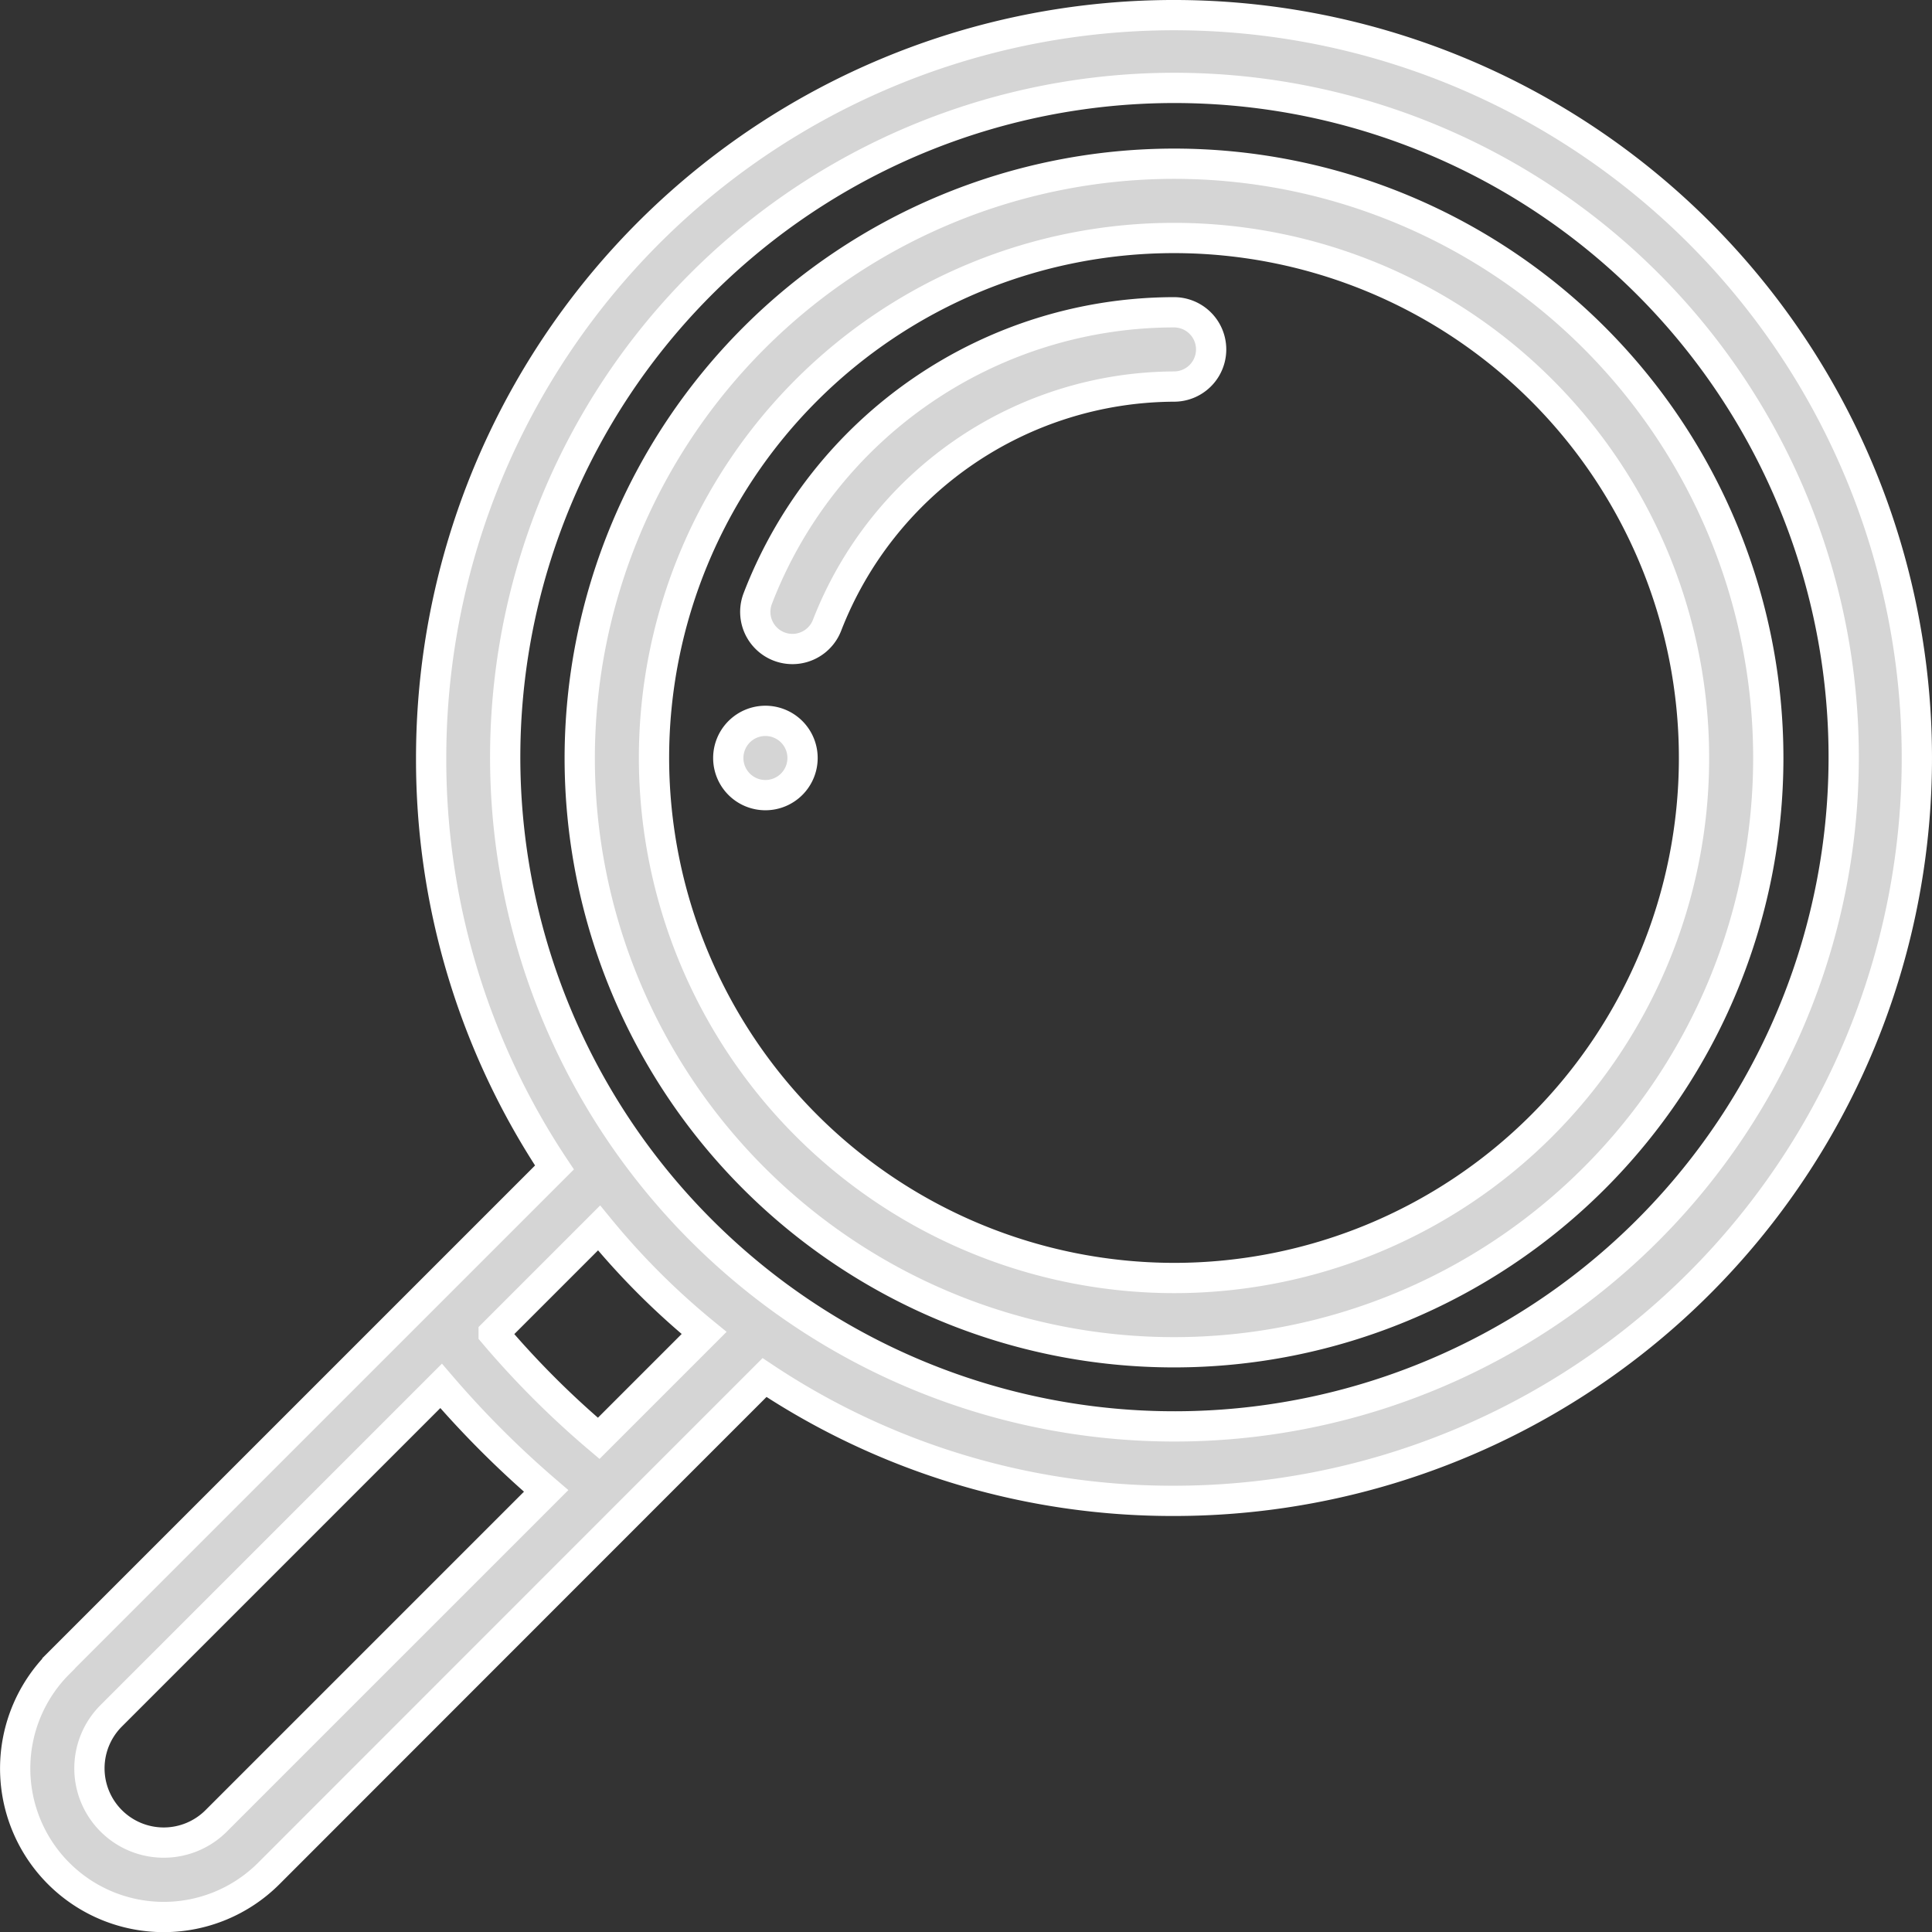
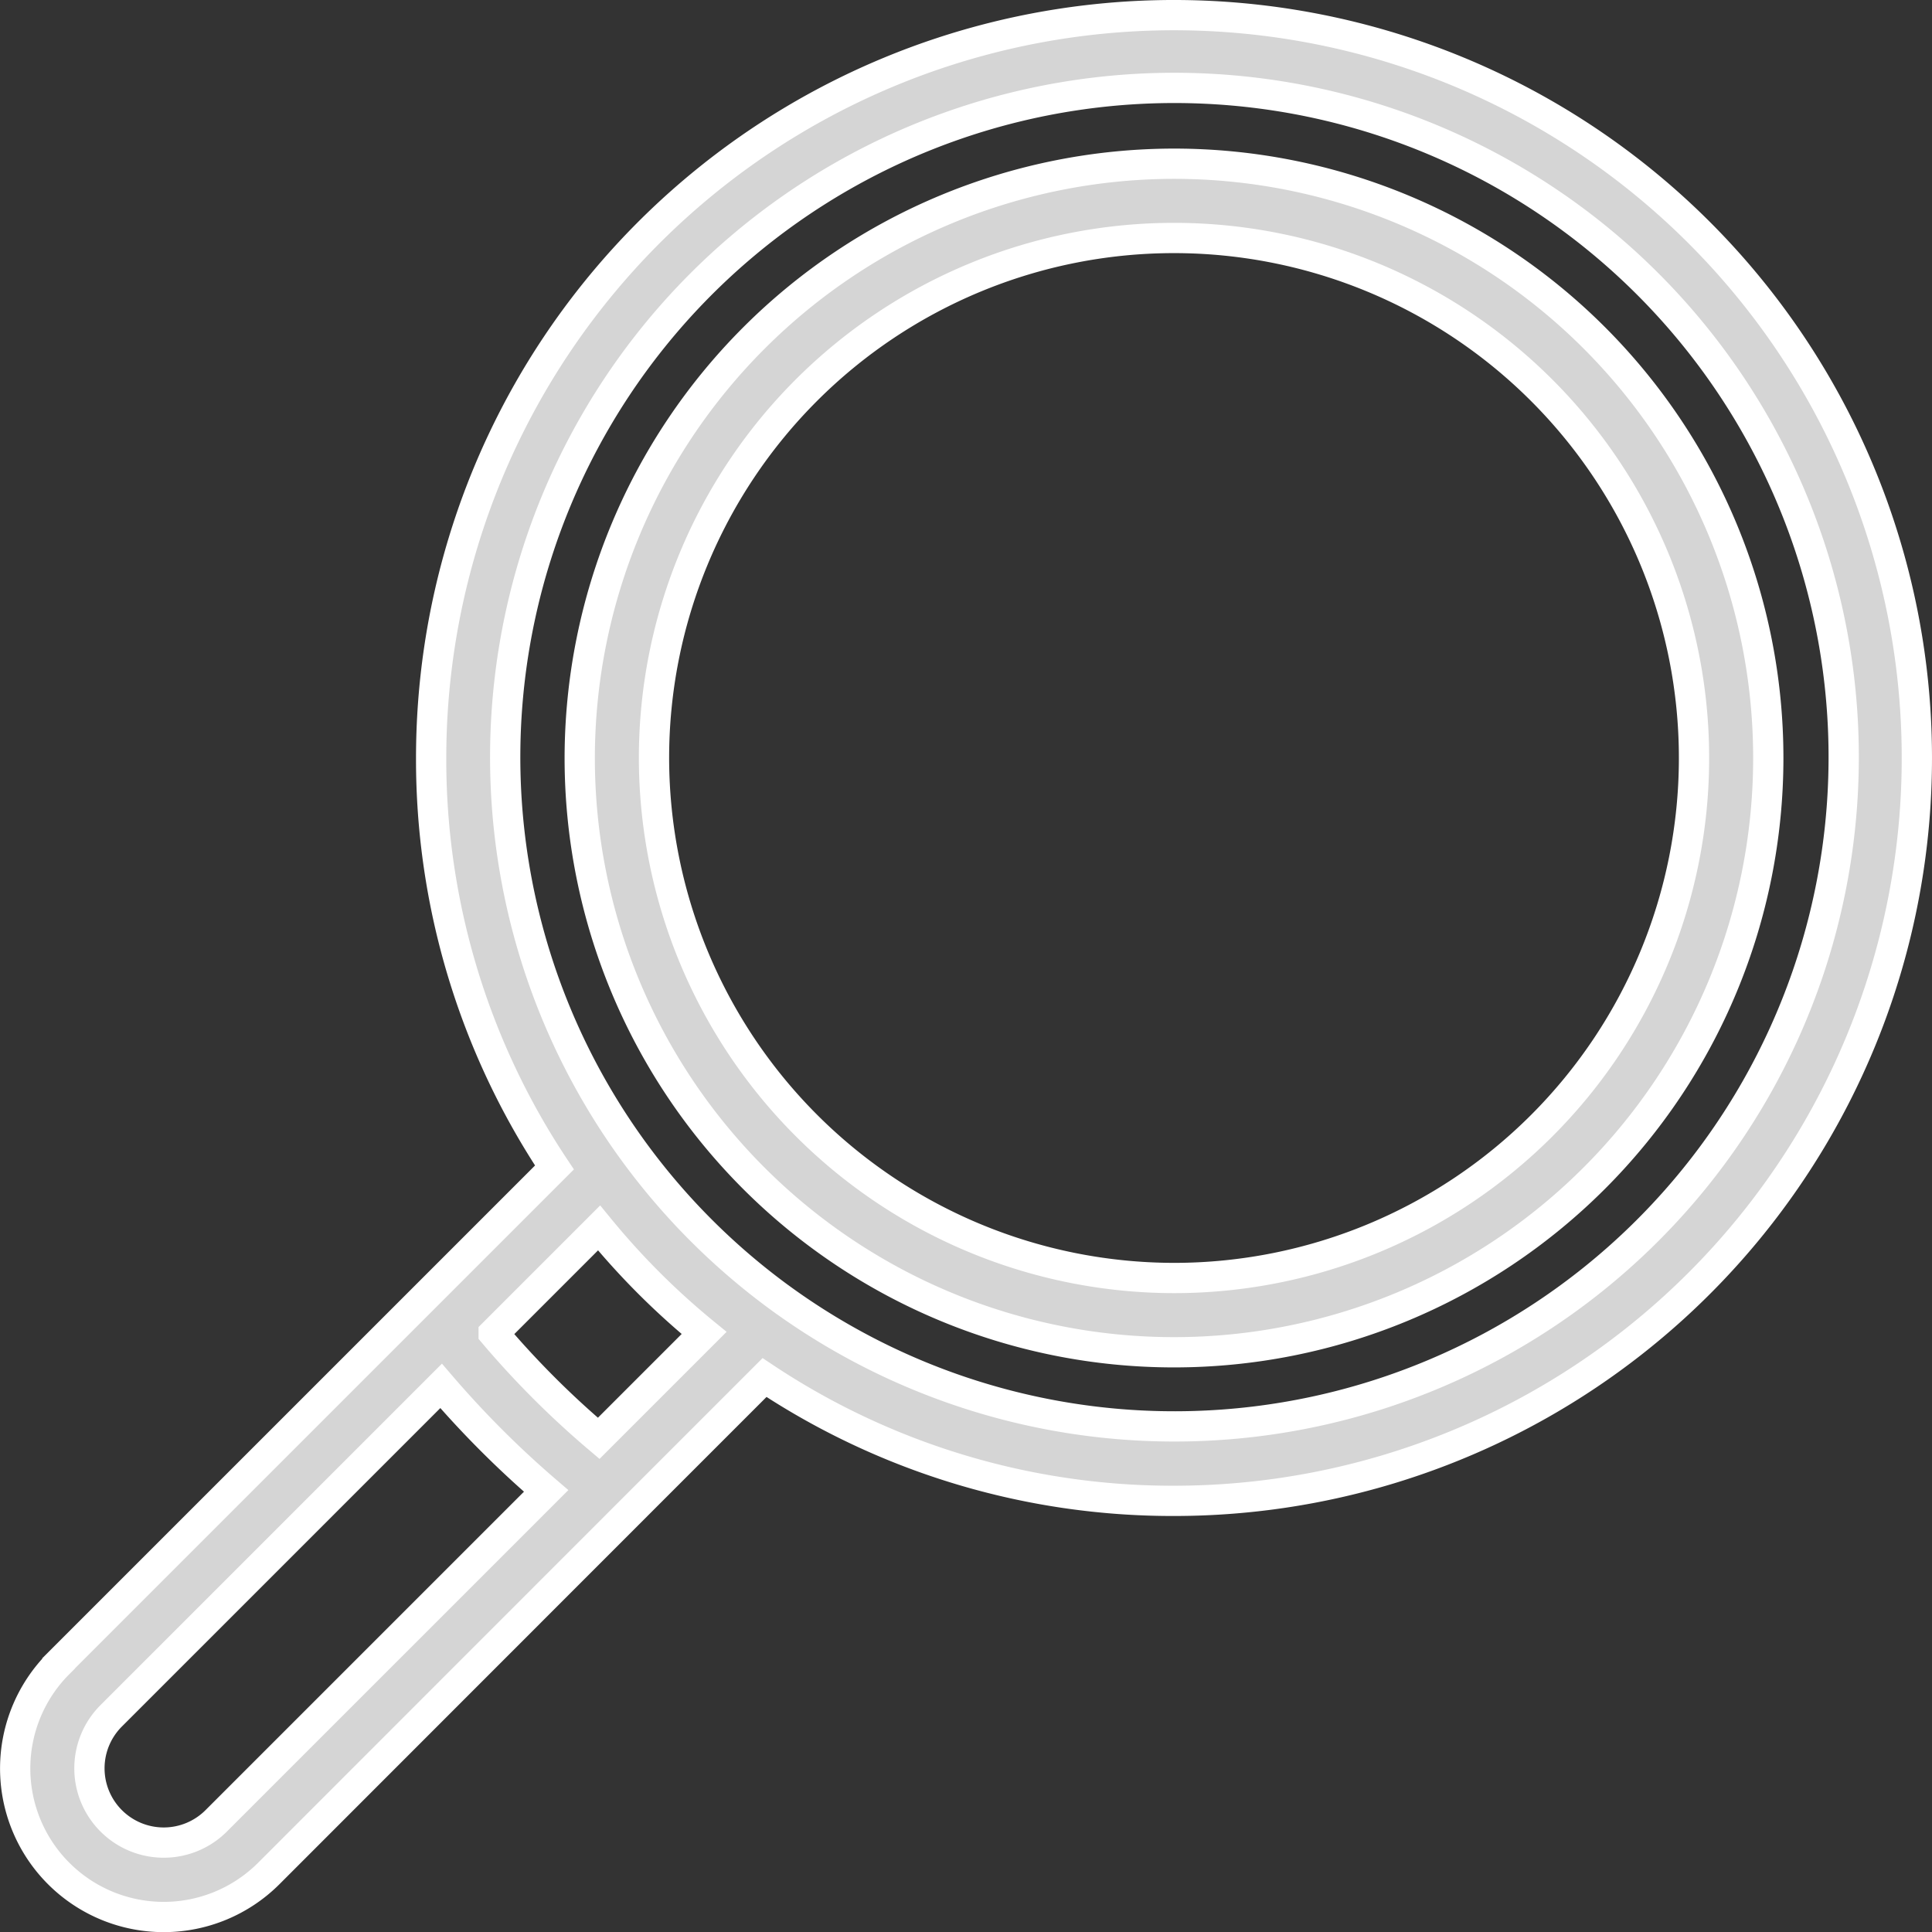
<svg xmlns="http://www.w3.org/2000/svg" width="63.833" height="63.833" viewBox="0 0 63.833 63.833">
  <rect x="0" y="0" width="63.833" height="63.833" fill="#333333" stroke="none" />
  <g id="loupe" transform="translate(0.5 0.5)">
    <g id="Group_2584" data-name="Group 2584" transform="translate(23.562 23.317)">
      <g id="Group_2583" data-name="Group 2583" transform="translate(0)">
-         <path id="Path_350" data-name="Path 350" d="M301.227,190A1.227,1.227,0,1,1,300,191.227,1.228,1.228,0,0,1,301.227,190Z" transform="translate(-300 -190)" fill="#d5d5d5" stroke="#fff" stroke-width="1" />
-       </g>
+         </g>
    </g>
    <g id="Group_2586" data-name="Group 2586">
      <g id="Group_2585" data-name="Group 2585">
        <path id="Path_351" data-name="Path 351" d="M1.438,54.454,17.819,38.073a24.324,24.324,0,0,1-4.074-13.529A24.544,24.544,0,1,1,38.289,49.088,24.325,24.325,0,0,1,24.76,45.014l-4.528,4.528,0,0L8.38,61.4a4.908,4.908,0,1,1-6.941-6.941Zm23.9-12.026h0A22.112,22.112,0,1,0,20.405,37.5,22.2,22.2,0,0,0,25.337,42.428Zm-2.575,1.113a24.627,24.627,0,0,1-3.47-3.47l-3.482,3.482a29.789,29.789,0,0,0,3.47,3.47ZM3.174,59.66a2.453,2.453,0,0,0,3.47,0l10.9-10.9a32.248,32.248,0,0,1-3.47-3.47l-10.9,10.9a2.452,2.452,0,0,0,0,3.47Z" fill="#d5d5d5" stroke="#fff" stroke-width="1" />
      </g>
    </g>
    <g id="Group_2588" data-name="Group 2588" transform="translate(18.654 4.909)">
      <g id="Group_2587" data-name="Group 2587">
        <path id="Path_352" data-name="Path 352" d="M59.635,40A19.635,19.635,0,1,1,40,59.635,19.657,19.657,0,0,1,59.635,40Zm0,36.816A17.181,17.181,0,1,0,42.454,59.635,17.2,17.2,0,0,0,59.635,76.816Z" transform="translate(-40 -40)" fill="#d5d5d5" stroke="#fff" stroke-width="1" />
      </g>
    </g>
    <g id="Group_2590" data-name="Group 2590" transform="translate(24.454 9.818)">
      <g id="Group_2589" data-name="Group 2589">
-         <path id="Path_353" data-name="Path 353" d="M190.082,89.458A14.75,14.75,0,0,1,203.835,80a1.227,1.227,0,0,1,0,2.454,12.356,12.356,0,0,0-11.462,7.884,1.227,1.227,0,1,1-2.291-.88Z" transform="translate(-190 -80)" fill="#d5d5d5" stroke="#fff" stroke-width="1" />
-       </g>
+         </g>
    </g>
  </g>
</svg>